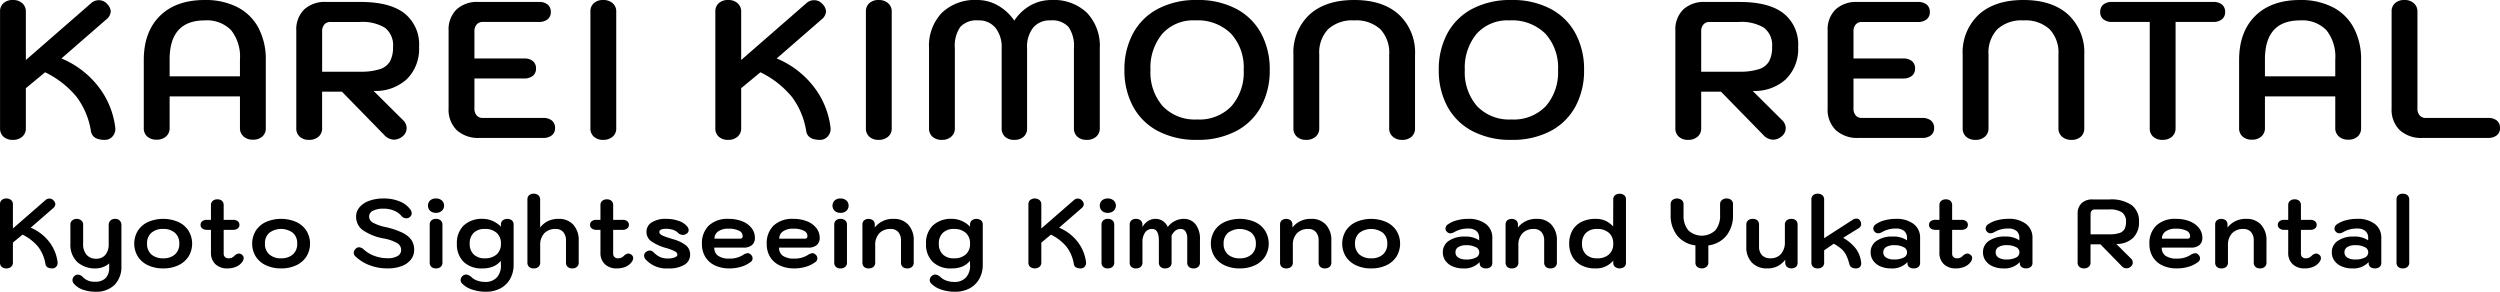
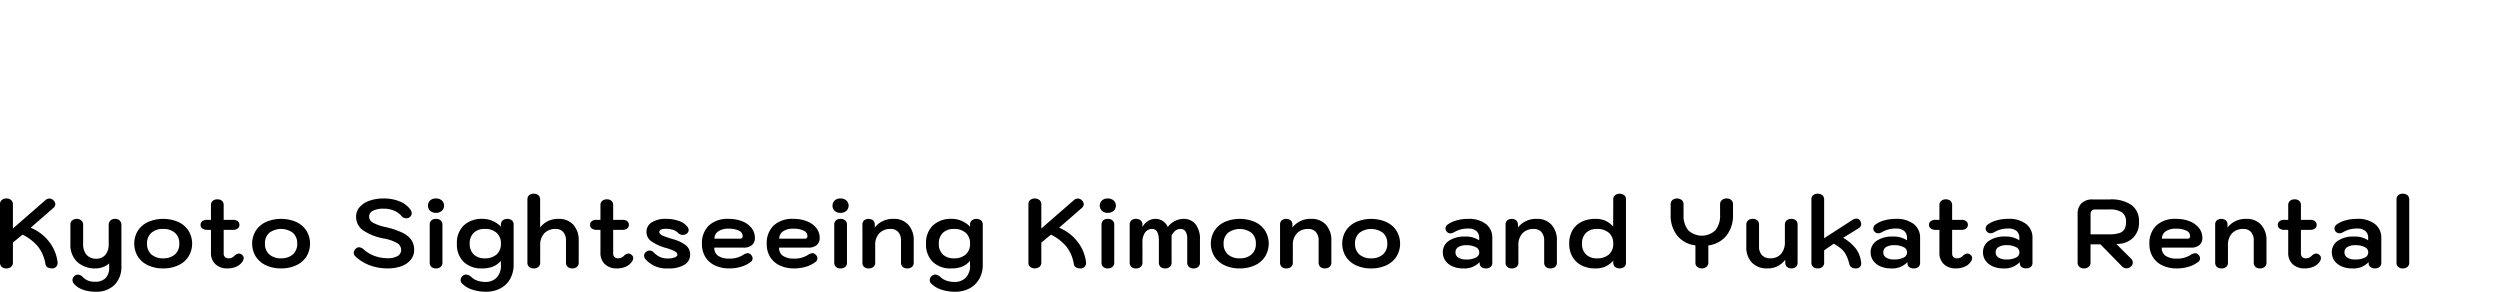
<svg xmlns="http://www.w3.org/2000/svg" width="463.292" height="54.06" viewBox="0 0 463.292 54.06">
  <g id="グループ_11" data-name="グループ 11" transform="translate(-345.008 119.56)">
-     <path id="パス_3650" data-name="パス 3650" d="M21.42.36q-2.268,0-2.556-1.584a14.27,14.27,0,0,0-2.682-6.408,17.4,17.4,0,0,0-5.814-4.536L6.8-9.216V-1.8A2,2,0,0,1,6.138-.234,2.525,2.525,0,0,1,4.392.36,2.505,2.505,0,0,1,2.664-.216,2.01,2.01,0,0,1,2.016-1.8V-23.4a2.01,2.01,0,0,1,.648-1.584,2.505,2.505,0,0,1,1.728-.576,2.525,2.525,0,0,1,1.746.594A2,2,0,0,1,6.8-23.4v8.964L18.828-24.912a2.133,2.133,0,0,1,1.512-.612,2.021,2.021,0,0,1,1.512.684,2.187,2.187,0,0,1,.684,1.4,2.087,2.087,0,0,1-.864,1.512l-8.28,7.2A16.824,16.824,0,0,1,20.286-9.45a15.356,15.356,0,0,1,3.078,7.506A2.046,2.046,0,0,1,22.9-.324,1.843,1.843,0,0,1,21.42.36ZM31.032.324A2.505,2.505,0,0,1,29.3-.252a2.01,2.01,0,0,1-.648-1.584v-12.6q0-5.22,2.988-8.172T39.96-25.56a12.922,12.922,0,0,1,6.048,1.332,9.1,9.1,0,0,1,3.906,3.852,12.4,12.4,0,0,1,1.35,5.94v12.6a2.01,2.01,0,0,1-.648,1.584,2.505,2.505,0,0,1-1.728.576A2.525,2.525,0,0,1,47.142-.27a2,2,0,0,1-.666-1.566V-7.7H33.444v5.868A2,2,0,0,1,32.778-.27,2.525,2.525,0,0,1,31.032.324ZM46.476-11.412v-3.132a7.864,7.864,0,0,0-1.638-5.418A6.233,6.233,0,0,0,39.96-21.78q-6.516,0-6.516,7.236v3.132Zm10.44-8.46A5.192,5.192,0,0,1,58.374-23.8a5.6,5.6,0,0,1,4.05-1.4h6.408q5.364,0,8.1,2.088a7.344,7.344,0,0,1,2.736,6.228,7.872,7.872,0,0,1-2.286,6.012,8.572,8.572,0,0,1-6.138,2.16l5.472,5.436A2.033,2.033,0,0,1,77.364-1.8a1.943,1.943,0,0,1-.756,1.512A2.547,2.547,0,0,1,75.06.324a2.563,2.563,0,0,1-1.908-.936L65.376-8.568H61.7V-1.8A1.96,1.96,0,0,1,61.02-.216,2.59,2.59,0,0,1,59.292.36a2.505,2.505,0,0,1-1.728-.576A2.01,2.01,0,0,1,56.916-1.8Zm11.772,7.6a11.614,11.614,0,0,0,3.708-.468,3.315,3.315,0,0,0,1.89-1.458,5.472,5.472,0,0,0,.558-2.682,4.056,4.056,0,0,0-1.494-3.528,8.026,8.026,0,0,0-4.662-1.08H63.252a1.436,1.436,0,0,0-1.134.468,1.889,1.889,0,0,0-.414,1.3v7.452ZM90.9,0a5.914,5.914,0,0,1-4.248-1.44A5.3,5.3,0,0,1,85.14-5.472v-14.4A5.192,5.192,0,0,1,86.6-23.8a5.6,5.6,0,0,1,4.05-1.4h11.2a2.5,2.5,0,0,1,1.656.486,1.713,1.713,0,0,1,.576,1.386,1.648,1.648,0,0,1-.594,1.35,2.515,2.515,0,0,1-1.638.486H91.476a1.436,1.436,0,0,0-1.134.468,1.889,1.889,0,0,0-.414,1.3v5h9.18a2.5,2.5,0,0,1,1.656.486,1.713,1.713,0,0,1,.576,1.386,1.648,1.648,0,0,1-.594,1.35,2.515,2.515,0,0,1-1.638.486h-9.18v5.544a1.889,1.889,0,0,0,.414,1.3,1.436,1.436,0,0,0,1.134.468h11.16a2.5,2.5,0,0,1,1.656.486,1.713,1.713,0,0,1,.576,1.386,1.648,1.648,0,0,1-.594,1.35A2.515,2.515,0,0,1,102.636,0Zm22.9.36a2.505,2.505,0,0,1-1.728-.576A2.01,2.01,0,0,1,111.42-1.8V-23.4a2.01,2.01,0,0,1,.648-1.584,2.505,2.505,0,0,1,1.728-.576,2.59,2.59,0,0,1,1.728.576,1.96,1.96,0,0,1,.684,1.584V-1.8a1.96,1.96,0,0,1-.684,1.584A2.59,2.59,0,0,1,113.8.36Zm40.176,0q-2.268,0-2.556-1.584a14.27,14.27,0,0,0-2.682-6.408,17.4,17.4,0,0,0-5.814-4.536l-3.564,2.952V-1.8a2,2,0,0,1-.666,1.566,2.525,2.525,0,0,1-1.746.594,2.505,2.505,0,0,1-1.728-.576,2.01,2.01,0,0,1-.648-1.584V-23.4a2.01,2.01,0,0,1,.648-1.584,2.505,2.505,0,0,1,1.728-.576,2.525,2.525,0,0,1,1.746.594,2,2,0,0,1,.666,1.566v8.964L151.38-24.912a2.133,2.133,0,0,1,1.512-.612,2.021,2.021,0,0,1,1.512.684,2.187,2.187,0,0,1,.684,1.4,2.087,2.087,0,0,1-.864,1.512l-8.28,7.2a16.824,16.824,0,0,1,6.894,5.274,15.356,15.356,0,0,1,3.078,7.506,2.046,2.046,0,0,1-.468,1.62A1.843,1.843,0,0,1,153.972.36Zm10.872,0a2.505,2.505,0,0,1-1.728-.576,2.01,2.01,0,0,1-.648-1.584V-23.4a2.01,2.01,0,0,1,.648-1.584,2.505,2.505,0,0,1,1.728-.576,2.59,2.59,0,0,1,1.728.576,1.96,1.96,0,0,1,.684,1.584V-1.8a1.96,1.96,0,0,1-.684,1.584A2.59,2.59,0,0,1,164.844.36Zm11.7,0a2.505,2.505,0,0,1-1.728-.576,2.01,2.01,0,0,1-.648-1.584V-16.632a8.854,8.854,0,0,1,2.376-6.552A8.854,8.854,0,0,1,183.1-25.56a7.7,7.7,0,0,1,3.8.99,9.285,9.285,0,0,1,3.078,2.826,8.672,8.672,0,0,1,3.042-2.844,7.953,7.953,0,0,1,3.87-.972,8.854,8.854,0,0,1,6.552,2.376,8.854,8.854,0,0,1,2.376,6.552V-1.8a2,2,0,0,1-.666,1.566A2.525,2.525,0,0,1,203.4.36a2.505,2.505,0,0,1-1.728-.576,2.01,2.01,0,0,1-.648-1.584V-16.632a6.143,6.143,0,0,0-1.008-3.942A4.091,4.091,0,0,0,196.7-21.78a4,4,0,0,0-3.222,1.332,5.726,5.726,0,0,0-1.134,3.816V-1.8A2.01,2.01,0,0,1,191.7-.216a2.505,2.505,0,0,1-1.728.576,2.437,2.437,0,0,1-1.71-.576,2.039,2.039,0,0,1-.63-1.584V-16.632a5.691,5.691,0,0,0-1.152-3.78,3.961,3.961,0,0,0-3.2-1.368,4.091,4.091,0,0,0-3.312,1.206,6.143,6.143,0,0,0-1.008,3.942V-1.8a2,2,0,0,1-.666,1.566A2.525,2.525,0,0,1,176.544.36Zm47.3,0a15.1,15.1,0,0,1-7.254-1.638,11.108,11.108,0,0,1-4.626-4.572,13.986,13.986,0,0,1-1.584-6.75,13.986,13.986,0,0,1,1.584-6.75,11.108,11.108,0,0,1,4.626-4.572,15.1,15.1,0,0,1,7.254-1.638,15.1,15.1,0,0,1,7.254,1.638,11.108,11.108,0,0,1,4.626,4.572,13.986,13.986,0,0,1,1.584,6.75,13.986,13.986,0,0,1-1.584,6.75A11.108,11.108,0,0,1,231.1-1.278,15.1,15.1,0,0,1,223.848.36Zm0-3.78a8.224,8.224,0,0,0,6.372-2.466,9.536,9.536,0,0,0,2.268-6.714,9.3,9.3,0,0,0-2.358-6.732,8.79,8.79,0,0,0-6.642-2.448,7.66,7.66,0,0,0-6.1,2.5,9.812,9.812,0,0,0-2.178,6.678,9.536,9.536,0,0,0,2.268,6.714A8.224,8.224,0,0,0,223.848-3.42ZM244.08.36a2.505,2.505,0,0,1-1.728-.576A2.01,2.01,0,0,1,241.7-1.8V-15.372a9.579,9.579,0,0,1,2.988-7.488q2.988-2.7,8.28-2.7t8.28,2.7a9.579,9.579,0,0,1,2.988,7.488V-1.8a2.01,2.01,0,0,1-.648,1.584,2.505,2.505,0,0,1-1.728.576,2.525,2.525,0,0,1-1.746-.594,2,2,0,0,1-.666-1.566V-15.48a6.255,6.255,0,0,0-1.656-4.68,6.623,6.623,0,0,0-4.824-1.62,6.623,6.623,0,0,0-4.824,1.62,6.255,6.255,0,0,0-1.656,4.68V-1.8a2,2,0,0,1-.666,1.566A2.525,2.525,0,0,1,244.08.36ZM282.1.36a15.1,15.1,0,0,1-7.254-1.638,11.108,11.108,0,0,1-4.626-4.572,13.986,13.986,0,0,1-1.584-6.75,13.986,13.986,0,0,1,1.584-6.75,11.108,11.108,0,0,1,4.626-4.572A15.1,15.1,0,0,1,282.1-25.56a15.1,15.1,0,0,1,7.254,1.638,11.108,11.108,0,0,1,4.626,4.572,13.986,13.986,0,0,1,1.584,6.75,13.986,13.986,0,0,1-1.584,6.75,11.108,11.108,0,0,1-4.626,4.572A15.1,15.1,0,0,1,282.1.36Zm0-3.78a8.224,8.224,0,0,0,6.372-2.466,9.536,9.536,0,0,0,2.268-6.714,9.3,9.3,0,0,0-2.358-6.732,8.79,8.79,0,0,0-6.642-2.448,7.66,7.66,0,0,0-6.1,2.5,9.812,9.812,0,0,0-2.178,6.678,9.536,9.536,0,0,0,2.268,6.714A8.224,8.224,0,0,0,282.1-3.42ZM312.48-19.872a5.192,5.192,0,0,1,1.458-3.924,5.6,5.6,0,0,1,4.05-1.4H324.4q5.364,0,8.1,2.088a7.344,7.344,0,0,1,2.736,6.228,7.872,7.872,0,0,1-2.286,6.012,8.572,8.572,0,0,1-6.138,2.16l5.472,5.436a2.033,2.033,0,0,1,.648,1.476,1.942,1.942,0,0,1-.756,1.512,2.548,2.548,0,0,1-1.548.612,2.563,2.563,0,0,1-1.908-.936L320.94-8.568h-3.672V-1.8a1.96,1.96,0,0,1-.684,1.584,2.59,2.59,0,0,1-1.728.576,2.505,2.505,0,0,1-1.728-.576A2.01,2.01,0,0,1,312.48-1.8Zm11.772,7.6a11.614,11.614,0,0,0,3.708-.468,3.315,3.315,0,0,0,1.89-1.458,5.472,5.472,0,0,0,.558-2.682,4.056,4.056,0,0,0-1.494-3.528,8.026,8.026,0,0,0-4.662-1.08h-5.436a1.436,1.436,0,0,0-1.134.468,1.889,1.889,0,0,0-.414,1.3v7.452ZM346.464,0a5.914,5.914,0,0,1-4.248-1.44A5.3,5.3,0,0,1,340.7-5.472v-14.4a5.192,5.192,0,0,1,1.458-3.924,5.6,5.6,0,0,1,4.05-1.4h11.2a2.5,2.5,0,0,1,1.656.486,1.713,1.713,0,0,1,.576,1.386,1.648,1.648,0,0,1-.594,1.35,2.515,2.515,0,0,1-1.638.486H347.04a1.436,1.436,0,0,0-1.134.468,1.889,1.889,0,0,0-.414,1.3v5h9.18a2.5,2.5,0,0,1,1.656.486,1.713,1.713,0,0,1,.576,1.386,1.648,1.648,0,0,1-.594,1.35,2.515,2.515,0,0,1-1.638.486h-9.18v5.544a1.889,1.889,0,0,0,.414,1.3,1.436,1.436,0,0,0,1.134.468H358.2a2.5,2.5,0,0,1,1.656.486,1.713,1.713,0,0,1,.576,1.386,1.648,1.648,0,0,1-.594,1.35A2.515,2.515,0,0,1,358.2,0ZM368.1.36a2.505,2.505,0,0,1-1.728-.576,2.01,2.01,0,0,1-.648-1.584V-15.372a9.579,9.579,0,0,1,2.988-7.488q2.988-2.7,8.28-2.7t8.28,2.7a9.579,9.579,0,0,1,2.988,7.488V-1.8a2.01,2.01,0,0,1-.648,1.584,2.505,2.505,0,0,1-1.728.576,2.525,2.525,0,0,1-1.746-.594,2,2,0,0,1-.666-1.566V-15.48a6.255,6.255,0,0,0-1.656-4.68,6.623,6.623,0,0,0-4.824-1.62,6.623,6.623,0,0,0-4.824,1.62,6.255,6.255,0,0,0-1.656,4.68V-1.8a2,2,0,0,1-.666,1.566A2.525,2.525,0,0,1,368.1.36Zm34.668,0a2.505,2.505,0,0,1-1.728-.576,2.01,2.01,0,0,1-.648-1.584V-21.492h-6.948a2.515,2.515,0,0,1-1.638-.486,1.648,1.648,0,0,1-.594-1.35,1.713,1.713,0,0,1,.576-1.386,2.5,2.5,0,0,1,1.656-.486h18.684a2.5,2.5,0,0,1,1.656.486,1.713,1.713,0,0,1,.576,1.386,1.648,1.648,0,0,1-.594,1.35,2.515,2.515,0,0,1-1.638.486H405.18V-1.8a2,2,0,0,1-.666,1.566A2.525,2.525,0,0,1,402.768.36Zm16.56-.036A2.505,2.505,0,0,1,417.6-.252a2.01,2.01,0,0,1-.648-1.584v-12.6q0-5.22,2.988-8.172t8.316-2.952a12.922,12.922,0,0,1,6.048,1.332,9.1,9.1,0,0,1,3.906,3.852,12.4,12.4,0,0,1,1.35,5.94v12.6a2.01,2.01,0,0,1-.648,1.584,2.505,2.505,0,0,1-1.728.576,2.525,2.525,0,0,1-1.746-.594,2,2,0,0,1-.666-1.566V-7.7H421.74v5.868a2,2,0,0,1-.666,1.566A2.525,2.525,0,0,1,419.328.324Zm15.444-11.736v-3.132a7.863,7.863,0,0,0-1.638-5.418,6.233,6.233,0,0,0-4.878-1.818q-6.516,0-6.516,7.236v3.132ZM450.972,0a5.914,5.914,0,0,1-4.248-1.44,5.3,5.3,0,0,1-1.512-4.032V-23.4a2.01,2.01,0,0,1,.648-1.584,2.505,2.505,0,0,1,1.728-.576,2.525,2.525,0,0,1,1.746.594A2,2,0,0,1,450-23.4V-5.472a1.889,1.889,0,0,0,.414,1.3,1.436,1.436,0,0,0,1.134.468h11.52a2.5,2.5,0,0,1,1.656.486,1.713,1.713,0,0,1,.576,1.386,1.648,1.648,0,0,1-.594,1.35A2.515,2.515,0,0,1,463.068,0Z" transform="translate(343 -94)" />
    <path id="パス_3649" data-name="パス 3649" d="M10.71,23.18q-1.134,0-1.278-.792a7.135,7.135,0,0,0-1.341-3.2,8.7,8.7,0,0,0-2.907-2.268L3.4,18.392V22.1a1,1,0,0,1-.333.783,1.262,1.262,0,0,1-.873.3,1.253,1.253,0,0,1-.864-.288,1,1,0,0,1-.324-.792V11.3a1,1,0,0,1,.324-.792A1.253,1.253,0,0,1,2.2,10.22a1.262,1.262,0,0,1,.873.3A1,1,0,0,1,3.4,11.3v4.482l6.012-5.238a1.066,1.066,0,0,1,.756-.306,1.011,1.011,0,0,1,.756.342,1.094,1.094,0,0,1,.342.7,1.044,1.044,0,0,1-.432.756l-4.14,3.6a8.412,8.412,0,0,1,3.447,2.637,7.678,7.678,0,0,1,1.539,3.753,1.023,1.023,0,0,1-.234.81A.921.921,0,0,1,10.71,23.18ZM18.7,27.5a6.7,6.7,0,0,1-2.385-.4A3.744,3.744,0,0,1,14.67,25.97a1.027,1.027,0,0,1-.234-.63,1.043,1.043,0,0,1,.414-.792.929.929,0,0,1,.594-.216,1.288,1.288,0,0,1,.936.486,2.955,2.955,0,0,0,2.268.828,2.582,2.582,0,0,0,1.935-.675A2.715,2.715,0,0,0,21.24,23v-.756a3.279,3.279,0,0,1-1.116.675,3.639,3.639,0,0,1-1.3.261,4.892,4.892,0,0,1-3.51-1.2,4.385,4.385,0,0,1-1.26-3.339V15.008a.9.9,0,0,1,.342-.72A1.269,1.269,0,0,1,15.246,14a1.22,1.22,0,0,1,.828.3.911.911,0,0,1,.342.711v3.636a2.934,2.934,0,0,0,.639,2.016,2.248,2.248,0,0,0,1.773.72,2.123,2.123,0,0,0,1.71-.72,3.02,3.02,0,0,0,.612-2.016V15.206a1.2,1.2,0,0,1,.315-.891A1.18,1.18,0,0,1,22.338,14a1.149,1.149,0,0,1,.864.315,1.226,1.226,0,0,1,.306.891v7.488a4.781,4.781,0,0,1-1.269,3.537A4.781,4.781,0,0,1,18.7,27.5Zm12.546-4.32a6.505,6.505,0,0,1-2.781-.567A4.471,4.471,0,0,1,26.568,21a4.595,4.595,0,0,1,0-4.824,4.471,4.471,0,0,1,1.9-1.611,7.1,7.1,0,0,1,5.562,0,4.471,4.471,0,0,1,1.9,1.611,4.595,4.595,0,0,1,0,4.824,4.471,4.471,0,0,1-1.9,1.611A6.505,6.505,0,0,1,31.248,23.18Zm0-1.872a3.152,3.152,0,0,0,2.187-.72,2.549,2.549,0,0,0,.8-2,2.549,2.549,0,0,0-.8-2,3.152,3.152,0,0,0-2.187-.72,3.152,3.152,0,0,0-2.187.72,2.549,2.549,0,0,0-.8,2,2.549,2.549,0,0,0,.8,2A3.152,3.152,0,0,0,31.248,21.308Zm14.634-.63a.716.716,0,0,1,.288.576,1.227,1.227,0,0,1-.252.7,2.62,2.62,0,0,1-1.116.9,3.906,3.906,0,0,1-1.62.324,3.135,3.135,0,0,1-2.259-.783,2.835,2.835,0,0,1-.819-2.151V16.034h-.738a1.37,1.37,0,0,1-.864-.252.8.8,0,0,1-.324-.666.829.829,0,0,1,.315-.684,1.362,1.362,0,0,1,.873-.252H40.1V11.462a1,1,0,0,1,.324-.792,1.253,1.253,0,0,1,.864-.288,1.212,1.212,0,0,1,.864.288,1.035,1.035,0,0,1,.306.792V14.18H44.19a1.362,1.362,0,0,1,.873.252.829.829,0,0,1,.315.684.811.811,0,0,1-.315.666,1.362,1.362,0,0,1-.873.252H42.462v4.41a.834.834,0,0,0,.243.63.907.907,0,0,0,.657.234,1.5,1.5,0,0,0,.567-.1,1.669,1.669,0,0,0,.495-.333,1.319,1.319,0,0,1,.864-.45A.947.947,0,0,1,45.882,20.678Zm7.218,2.5a6.505,6.505,0,0,1-2.781-.567A4.471,4.471,0,0,1,48.42,21a4.595,4.595,0,0,1,0-4.824,4.471,4.471,0,0,1,1.9-1.611,7.1,7.1,0,0,1,5.562,0,4.471,4.471,0,0,1,1.9,1.611,4.595,4.595,0,0,1,0,4.824,4.471,4.471,0,0,1-1.9,1.611A6.505,6.505,0,0,1,53.1,23.18Zm0-1.872a3.152,3.152,0,0,0,2.187-.72,2.549,2.549,0,0,0,.8-2,2.549,2.549,0,0,0-.8-2,3.682,3.682,0,0,0-4.374,0,2.549,2.549,0,0,0-.8,2,2.549,2.549,0,0,0,.8,2A3.152,3.152,0,0,0,53.1,21.308ZM72.828,23.18a9.291,9.291,0,0,1-3.312-.585,7.739,7.739,0,0,1-2.682-1.683.844.844,0,0,1-.27-.612,1.067,1.067,0,0,1,.36-.756.877.877,0,0,1,.63-.288,1.478,1.478,0,0,1,.864.414,5.955,5.955,0,0,0,2.007,1.2,6.966,6.966,0,0,0,2.4.423,3.572,3.572,0,0,0,1.854-.4,1.27,1.27,0,0,0,.666-1.143,1.444,1.444,0,0,0-.72-1.251,7.7,7.7,0,0,0-2.448-.855,9.954,9.954,0,0,1-3.951-1.566A3.045,3.045,0,0,1,67,13.568a2.614,2.614,0,0,1,.648-1.737,4.186,4.186,0,0,1,1.809-1.188,7.728,7.728,0,0,1,2.655-.423,7.623,7.623,0,0,1,2.979.549,4.422,4.422,0,0,1,1.989,1.539,1.3,1.3,0,0,1,.234.648,1,1,0,0,1-.45.774.925.925,0,0,1-.54.162,1.142,1.142,0,0,1-.918-.432,3.5,3.5,0,0,0-1.395-.99,4.933,4.933,0,0,0-1.9-.36,4.209,4.209,0,0,0-1.989.387,1.184,1.184,0,0,0-.711,1.071,1.3,1.3,0,0,0,.693,1.125,8.341,8.341,0,0,0,2.4.837,14.8,14.8,0,0,1,3.042,1.017,4.259,4.259,0,0,1,1.683,1.341,3.2,3.2,0,0,1,.531,1.854,2.855,2.855,0,0,1-.612,1.809,3.868,3.868,0,0,1-1.728,1.206A7.291,7.291,0,0,1,72.828,23.18Zm8.964-10.3a1.529,1.529,0,0,1-1.071-.369,1.347,1.347,0,0,1,0-1.926,1.529,1.529,0,0,1,1.071-.369,1.6,1.6,0,0,1,1.089.369,1.308,1.308,0,0,1,0,1.926A1.6,1.6,0,0,1,81.792,12.884Zm.018,10.3a1.212,1.212,0,0,1-.864-.288,1.035,1.035,0,0,1-.306-.792V15.08a1.035,1.035,0,0,1,.306-.792A1.212,1.212,0,0,1,81.81,14a1.253,1.253,0,0,1,.864.288A1,1,0,0,1,83,15.08V22.1a1,1,0,0,1-.324.792A1.253,1.253,0,0,1,81.81,23.18Zm9.234,4.32a7.748,7.748,0,0,1-2.583-.414,4.479,4.479,0,0,1-1.845-1.134.873.873,0,0,1-.252-.612,1.044,1.044,0,0,1,.432-.81.906.906,0,0,1,.576-.216,1.649,1.649,0,0,1,1.044.522,3.049,3.049,0,0,0,1.089.621,4.333,4.333,0,0,0,1.413.225,2.8,2.8,0,0,0,2.178-.846,3.216,3.216,0,0,0,.738-2.34l-.018-.72a3.772,3.772,0,0,1-1.431,1.062,5.214,5.214,0,0,1-2.007.342,4.732,4.732,0,0,1-3.456-1.215A4.5,4.5,0,0,1,85.68,18.59a4.451,4.451,0,0,1,1.269-3.375A4.906,4.906,0,0,1,90.486,14a4.444,4.444,0,0,1,1.8.378,5.02,5.02,0,0,1,1.548,1.062v-.36a1,1,0,0,1,.324-.792,1.445,1.445,0,0,1,1.719-.009,1.014,1.014,0,0,1,.315.8V22.5a5.27,5.27,0,0,1-.621,2.574,4.468,4.468,0,0,1-1.782,1.782A5.544,5.544,0,0,1,91.044,27.5Zm-.2-6.192a3.145,3.145,0,0,0,2.2-.72,2.564,2.564,0,0,0,.792-2,2.564,2.564,0,0,0-.792-2,3.145,3.145,0,0,0-2.2-.72,2.814,2.814,0,0,0-2.052.72,2.663,2.663,0,0,0-.738,2,2.663,2.663,0,0,0,.738,2A2.814,2.814,0,0,0,90.846,21.308Zm9.072,1.872a1.212,1.212,0,0,1-.864-.288,1.035,1.035,0,0,1-.306-.792V10.418a1.035,1.035,0,0,1,.306-.792,1.212,1.212,0,0,1,.864-.288,1.253,1.253,0,0,1,.864.288,1,1,0,0,1,.324.792V15.6a4.222,4.222,0,0,1,1.494-1.215A4.5,4.5,0,0,1,104.526,14a3.517,3.517,0,0,1,2.727,1.089,4.212,4.212,0,0,1,1,2.961V22.1a1,1,0,0,1-.324.792,1.253,1.253,0,0,1-.864.288,1.212,1.212,0,0,1-.864-.288,1.035,1.035,0,0,1-.306-.792V18.05a2.352,2.352,0,0,0-.5-1.6,1.767,1.767,0,0,0-1.4-.576,2.779,2.779,0,0,0-2.124.8,3.136,3.136,0,0,0-.756,2.241V22.1a1,1,0,0,1-.324.792A1.253,1.253,0,0,1,99.918,23.18Zm18.144-2.5a.716.716,0,0,1,.288.576,1.227,1.227,0,0,1-.252.7,2.62,2.62,0,0,1-1.116.9,3.906,3.906,0,0,1-1.62.324A3.135,3.135,0,0,1,113.1,22.4a2.835,2.835,0,0,1-.819-2.151V16.034h-.738a1.37,1.37,0,0,1-.864-.252.8.8,0,0,1-.324-.666.829.829,0,0,1,.315-.684,1.362,1.362,0,0,1,.873-.252h.738V11.462a1,1,0,0,1,.324-.792,1.253,1.253,0,0,1,.864-.288,1.212,1.212,0,0,1,.864.288,1.035,1.035,0,0,1,.306.792V14.18h1.728a1.362,1.362,0,0,1,.873.252.829.829,0,0,1,.315.684.811.811,0,0,1-.315.666,1.362,1.362,0,0,1-.873.252h-1.728v4.41a.834.834,0,0,0,.243.63.907.907,0,0,0,.657.234,1.5,1.5,0,0,0,.567-.1,1.669,1.669,0,0,0,.5-.333,1.319,1.319,0,0,1,.864-.45A.947.947,0,0,1,118.062,20.678Zm6.858,2.5a5.189,5.189,0,0,1-4.266-1.674,1.173,1.173,0,0,1-.288-.684.926.926,0,0,1,.45-.756,1.1,1.1,0,0,1,.594-.2,1.032,1.032,0,0,1,.738.342,4.109,4.109,0,0,0,1.2.873,3.556,3.556,0,0,0,1.449.261,3.411,3.411,0,0,0,1.242-.2q.5-.2.5-.486a.722.722,0,0,0-.414-.612,8.922,8.922,0,0,0-1.674-.648,8.708,8.708,0,0,1-2.808-1.287,2.087,2.087,0,0,1-.828-1.683,2.033,2.033,0,0,1,.972-1.782A4.792,4.792,0,0,1,124.47,14a6.759,6.759,0,0,1,2.376.4,3.258,3.258,0,0,1,1.548,1.062,1.006,1.006,0,0,1,.234.612.8.8,0,0,1-.432.7,1.146,1.146,0,0,1-.63.2,1.325,1.325,0,0,1-.954-.432,2.357,2.357,0,0,0-.927-.522,4.056,4.056,0,0,0-1.233-.18q-1.26,0-1.26.594a.546.546,0,0,0,.2.414,2.4,2.4,0,0,0,.711.378q.513.2,1.611.54a6.7,6.7,0,0,1,2.475,1.188,2.2,2.2,0,0,1,.711,1.71,2.106,2.106,0,0,1-1.044,1.827A5.278,5.278,0,0,1,124.92,23.18Zm11.268,0a6.129,6.129,0,0,1-2.7-.558,4.127,4.127,0,0,1-1.773-1.575,4.485,4.485,0,0,1-.621-2.385,4.518,4.518,0,0,1,1.287-3.438A5.055,5.055,0,0,1,136.008,14a6.723,6.723,0,0,1,2.547.45,4.061,4.061,0,0,1,1.728,1.251,2.9,2.9,0,0,1,.621,1.827,1.654,1.654,0,0,1-.549,1.332,2.331,2.331,0,0,1-1.557.468H133.38a1.755,1.755,0,0,0,.711,1.521,3.568,3.568,0,0,0,2.1.513,4.558,4.558,0,0,0,2.484-.648,1.914,1.914,0,0,1,.9-.36.844.844,0,0,1,.594.288.929.929,0,0,1,.306.666.793.793,0,0,1-.36.684,5.531,5.531,0,0,1-1.764.882A7.4,7.4,0,0,1,136.188,23.18Zm1.89-5.508a.631.631,0,0,0,.432-.117.509.509,0,0,0,.126-.387,1.1,1.1,0,0,0-.711-.99,4.28,4.28,0,0,0-1.917-.36,3.171,3.171,0,0,0-1.9.5,1.587,1.587,0,0,0-.693,1.35Zm10.116,5.508a6.129,6.129,0,0,1-2.7-.558,4.127,4.127,0,0,1-1.773-1.575,4.485,4.485,0,0,1-.621-2.385,4.518,4.518,0,0,1,1.287-3.438A5.055,5.055,0,0,1,148.014,14a6.723,6.723,0,0,1,2.547.45,4.061,4.061,0,0,1,1.728,1.251,2.9,2.9,0,0,1,.621,1.827,1.654,1.654,0,0,1-.549,1.332,2.331,2.331,0,0,1-1.557.468h-5.418a1.755,1.755,0,0,0,.711,1.521,3.568,3.568,0,0,0,2.1.513,4.558,4.558,0,0,0,2.484-.648,1.914,1.914,0,0,1,.9-.36.844.844,0,0,1,.594.288.929.929,0,0,1,.306.666.793.793,0,0,1-.36.684,5.531,5.531,0,0,1-1.764.882A7.4,7.4,0,0,1,148.194,23.18Zm1.89-5.508a.631.631,0,0,0,.432-.117.509.509,0,0,0,.126-.387,1.1,1.1,0,0,0-.711-.99,4.28,4.28,0,0,0-1.917-.36,3.171,3.171,0,0,0-1.9.5,1.587,1.587,0,0,0-.693,1.35Zm6.678-4.788a1.529,1.529,0,0,1-1.071-.369,1.347,1.347,0,0,1,0-1.926,1.529,1.529,0,0,1,1.071-.369,1.6,1.6,0,0,1,1.089.369,1.308,1.308,0,0,1,0,1.926A1.6,1.6,0,0,1,156.762,12.884Zm.018,10.3a1.212,1.212,0,0,1-.864-.288,1.035,1.035,0,0,1-.306-.792V15.08a1.035,1.035,0,0,1,.306-.792A1.212,1.212,0,0,1,156.78,14a1.253,1.253,0,0,1,.864.288,1,1,0,0,1,.324.792V22.1a1,1,0,0,1-.324.792A1.253,1.253,0,0,1,156.78,23.18Zm5.22,0a1.212,1.212,0,0,1-.864-.288,1.035,1.035,0,0,1-.306-.792V15.08a1.046,1.046,0,0,1,.3-.8,1.391,1.391,0,0,1,1.683.009,1.035,1.035,0,0,1,.306.792V15.6a4.226,4.226,0,0,1,3.492-1.6,3.517,3.517,0,0,1,2.727,1.089,4.212,4.212,0,0,1,1,2.961V22.1a1,1,0,0,1-.324.792,1.253,1.253,0,0,1-.864.288,1.212,1.212,0,0,1-.864-.288,1.035,1.035,0,0,1-.306-.792V18.05a2.352,2.352,0,0,0-.5-1.6,1.767,1.767,0,0,0-1.4-.576,2.779,2.779,0,0,0-2.124.8,3.136,3.136,0,0,0-.756,2.241V22.1a1,1,0,0,1-.324.792A1.253,1.253,0,0,1,162,23.18Zm15.984,4.32a7.748,7.748,0,0,1-2.583-.414,4.479,4.479,0,0,1-1.845-1.134.873.873,0,0,1-.252-.612,1.044,1.044,0,0,1,.432-.81.906.906,0,0,1,.576-.216,1.649,1.649,0,0,1,1.044.522,3.049,3.049,0,0,0,1.089.621,4.333,4.333,0,0,0,1.413.225,2.8,2.8,0,0,0,2.178-.846,3.216,3.216,0,0,0,.738-2.34l-.018-.72a3.772,3.772,0,0,1-1.431,1.062,5.214,5.214,0,0,1-2.007.342,4.732,4.732,0,0,1-3.456-1.215,4.5,4.5,0,0,1-1.242-3.375,4.451,4.451,0,0,1,1.269-3.375A4.906,4.906,0,0,1,177.426,14a4.445,4.445,0,0,1,1.8.378,5.02,5.02,0,0,1,1.548,1.062v-.36a1,1,0,0,1,.324-.792,1.445,1.445,0,0,1,1.719-.009,1.014,1.014,0,0,1,.315.8V22.5a5.27,5.27,0,0,1-.621,2.574,4.468,4.468,0,0,1-1.782,1.782A5.544,5.544,0,0,1,177.984,27.5Zm-.2-6.192a3.145,3.145,0,0,0,2.2-.72,2.564,2.564,0,0,0,.792-2,2.564,2.564,0,0,0-.792-2,3.145,3.145,0,0,0-2.2-.72,2.814,2.814,0,0,0-2.052.72,2.663,2.663,0,0,0-.738,2,2.663,2.663,0,0,0,.738,2A2.814,2.814,0,0,0,177.786,21.308Zm23.508,1.872q-1.134,0-1.278-.792a7.135,7.135,0,0,0-1.341-3.2,8.7,8.7,0,0,0-2.907-2.268l-1.782,1.476V22.1a1,1,0,0,1-.333.783,1.436,1.436,0,0,1-1.737.009,1,1,0,0,1-.324-.792V11.3a1,1,0,0,1,.324-.792,1.436,1.436,0,0,1,1.737.009,1,1,0,0,1,.333.783v4.482L200,10.544a1.066,1.066,0,0,1,.756-.306,1.011,1.011,0,0,1,.756.342,1.094,1.094,0,0,1,.342.7,1.044,1.044,0,0,1-.432.756l-4.14,3.6a8.412,8.412,0,0,1,3.447,2.637,7.678,7.678,0,0,1,1.539,3.753,1.023,1.023,0,0,1-.234.81A.921.921,0,0,1,201.294,23.18Zm5-10.3a1.529,1.529,0,0,1-1.071-.369,1.347,1.347,0,0,1,0-1.926,1.529,1.529,0,0,1,1.071-.369,1.6,1.6,0,0,1,1.089.369,1.308,1.308,0,0,1,0,1.926A1.6,1.6,0,0,1,206.3,12.884Zm.018,10.3a1.212,1.212,0,0,1-.864-.288,1.035,1.035,0,0,1-.306-.792V15.08a1.035,1.035,0,0,1,.306-.792,1.212,1.212,0,0,1,.864-.288,1.253,1.253,0,0,1,.864.288,1,1,0,0,1,.324.792V22.1a1,1,0,0,1-.324.792A1.253,1.253,0,0,1,206.316,23.18Zm5.22,0a1.212,1.212,0,0,1-.864-.288,1.035,1.035,0,0,1-.306-.792V15.08a1.035,1.035,0,0,1,.306-.792,1.212,1.212,0,0,1,.864-.288,1.253,1.253,0,0,1,.864.288,1,1,0,0,1,.324.792v.432a3.125,3.125,0,0,1,1.044-1.116,2.522,2.522,0,0,1,1.368-.4,2.425,2.425,0,0,1,1.368.4,2.485,2.485,0,0,1,.918,1.107A3.74,3.74,0,0,1,220.32,14a2.726,2.726,0,0,1,2.25,1.008,4.371,4.371,0,0,1,.81,2.808V22.1a1,1,0,0,1-.324.792,1.253,1.253,0,0,1-.864.288,1.212,1.212,0,0,1-.864-.288,1.035,1.035,0,0,1-.306-.792V17.672a2.368,2.368,0,0,0-.315-1.341,1.052,1.052,0,0,0-.927-.459,1.52,1.52,0,0,0-.918.288,2.712,2.712,0,0,0-.738.918V22.1a1,1,0,0,1-.324.792,1.253,1.253,0,0,1-.864.288,1.212,1.212,0,0,1-.864-.288,1.035,1.035,0,0,1-.306-.792V18.05q0-2.178-1.242-2.178a1.537,1.537,0,0,0-1.323.666,3.1,3.1,0,0,0-.477,1.836V22.1a1,1,0,0,1-.324.792A1.253,1.253,0,0,1,211.536,23.18Zm19.224,0a6.505,6.505,0,0,1-2.781-.567A4.471,4.471,0,0,1,226.08,21a4.595,4.595,0,0,1,0-4.824,4.471,4.471,0,0,1,1.9-1.611,7.1,7.1,0,0,1,5.562,0,4.471,4.471,0,0,1,1.9,1.611,4.595,4.595,0,0,1,0,4.824,4.471,4.471,0,0,1-1.9,1.611A6.505,6.505,0,0,1,230.76,23.18Zm0-1.872a3.152,3.152,0,0,0,2.187-.72,2.549,2.549,0,0,0,.8-2,2.549,2.549,0,0,0-.8-2,3.682,3.682,0,0,0-4.374,0,2.549,2.549,0,0,0-.8,2,2.549,2.549,0,0,0,.8,2A3.152,3.152,0,0,0,230.76,21.308Zm8.64,1.872a1.212,1.212,0,0,1-.864-.288,1.035,1.035,0,0,1-.306-.792V15.08a1.046,1.046,0,0,1,.3-.8,1.391,1.391,0,0,1,1.683.009,1.035,1.035,0,0,1,.306.792V15.6a4.226,4.226,0,0,1,3.492-1.6,3.517,3.517,0,0,1,2.727,1.089,4.212,4.212,0,0,1,1,2.961V22.1a1,1,0,0,1-.324.792,1.253,1.253,0,0,1-.864.288,1.212,1.212,0,0,1-.864-.288,1.035,1.035,0,0,1-.306-.792V18.05a2.352,2.352,0,0,0-.5-1.6,1.767,1.767,0,0,0-1.4-.576,2.779,2.779,0,0,0-2.124.8,3.136,3.136,0,0,0-.756,2.241V22.1a1,1,0,0,1-.324.792A1.253,1.253,0,0,1,239.4,23.18Zm15.714,0a6.505,6.505,0,0,1-2.781-.567,4.471,4.471,0,0,1-1.9-1.611,4.595,4.595,0,0,1,0-4.824,4.471,4.471,0,0,1,1.9-1.611,7.1,7.1,0,0,1,5.562,0,4.471,4.471,0,0,1,1.9,1.611,4.595,4.595,0,0,1,0,4.824,4.471,4.471,0,0,1-1.9,1.611A6.505,6.505,0,0,1,255.114,23.18Zm0-1.872a3.152,3.152,0,0,0,2.187-.72,2.549,2.549,0,0,0,.8-2,2.549,2.549,0,0,0-.8-2,3.681,3.681,0,0,0-4.374,0,2.549,2.549,0,0,0-.8,2,2.549,2.549,0,0,0,.8,2A3.152,3.152,0,0,0,255.114,21.308Zm17.064,1.872a4.833,4.833,0,0,1-1.971-.378,3.139,3.139,0,0,1-1.332-1.053,2.63,2.63,0,0,1-.477-1.557,2.483,2.483,0,0,1,1.107-2.124,5.058,5.058,0,0,1,3-.792,4.454,4.454,0,0,1,2.628.7v-.432a1.618,1.618,0,0,0-.522-1.3,2.252,2.252,0,0,0-1.512-.45,4.886,4.886,0,0,0-2.538.63,1.653,1.653,0,0,1-.774.252.9.9,0,0,1-.7-.36.836.836,0,0,1-.2-.522.976.976,0,0,1,.468-.792,5.047,5.047,0,0,1,1.638-.738,7.9,7.9,0,0,1,2.088-.27,5.168,5.168,0,0,1,3.285.945,3.132,3.132,0,0,1,1.2,2.6v4.626a.921.921,0,0,1-.315.738,1.27,1.27,0,0,1-.855.27,1.324,1.324,0,0,1-.864-.252.88.88,0,0,1-.306-.72v-.2A3.831,3.831,0,0,1,272.178,23.18Zm.558-1.656a3.716,3.716,0,0,0,1.773-.351,1.049,1.049,0,0,0-.009-1.935,3.558,3.558,0,0,0-1.728-.36,2.773,2.773,0,0,0-1.5.342,1.091,1.091,0,0,0-.531.972,1.117,1.117,0,0,0,.522.981A2.631,2.631,0,0,0,272.736,21.524Zm8.46,1.656a1.212,1.212,0,0,1-.864-.288,1.035,1.035,0,0,1-.306-.792V15.08a1.046,1.046,0,0,1,.3-.8,1.391,1.391,0,0,1,1.683.009,1.035,1.035,0,0,1,.306.792V15.6A4.226,4.226,0,0,1,285.8,14a3.517,3.517,0,0,1,2.727,1.089,4.212,4.212,0,0,1,1,2.961V22.1a1,1,0,0,1-.324.792,1.253,1.253,0,0,1-.864.288,1.212,1.212,0,0,1-.864-.288,1.035,1.035,0,0,1-.306-.792V18.05a2.352,2.352,0,0,0-.5-1.6,1.767,1.767,0,0,0-1.4-.576,2.78,2.78,0,0,0-2.124.8,3.136,3.136,0,0,0-.756,2.241V22.1a1,1,0,0,1-.324.792A1.253,1.253,0,0,1,281.2,23.18Zm15.426,0a5.464,5.464,0,0,1-2.493-.549,4.037,4.037,0,0,1-1.7-1.593,4.753,4.753,0,0,1-.612-2.448,4.876,4.876,0,0,1,.585-2.439,3.928,3.928,0,0,1,1.683-1.593A5.654,5.654,0,0,1,296.676,14a4.387,4.387,0,0,1,1.854.351,4.7,4.7,0,0,1,1.422,1.053l.018-4.986a1,1,0,0,1,.324-.792,1.445,1.445,0,0,1,1.719-.009,1.014,1.014,0,0,1,.315.8V22.1a1.014,1.014,0,0,1-.315.8,1.445,1.445,0,0,1-1.719-.009,1,1,0,0,1-.324-.792v-.36A4.13,4.13,0,0,1,296.622,23.18Zm.36-1.872a3.145,3.145,0,0,0,2.2-.72,2.564,2.564,0,0,0,.792-2,2.564,2.564,0,0,0-.792-2,3.145,3.145,0,0,0-2.2-.72,2.814,2.814,0,0,0-2.052.72,2.663,2.663,0,0,0-.738,2,2.663,2.663,0,0,0,.738,2A2.814,2.814,0,0,0,296.982,21.308ZM320.976,10.22a1.253,1.253,0,0,1,.864.288,1,1,0,0,1,.324.792v1.89a6.035,6.035,0,0,1-1.206,3.9,5.1,5.1,0,0,1-3.366,1.827V22.1a1,1,0,0,1-.333.783,1.436,1.436,0,0,1-1.737.009,1,1,0,0,1-.324-.792V18.914a5.129,5.129,0,0,1-3.384-1.818,6.027,6.027,0,0,1-1.206-3.906V11.3a1,1,0,0,1,.324-.792,1.436,1.436,0,0,1,1.737.009A1,1,0,0,1,313,11.3v1.944a4.233,4.233,0,0,0,.873,2.871,3.655,3.655,0,0,0,5.022,0,4.233,4.233,0,0,0,.873-2.871V11.3a1,1,0,0,1,.333-.783A1.262,1.262,0,0,1,320.976,10.22Zm7.578,12.96a3.83,3.83,0,0,1-2.889-1.071,4.109,4.109,0,0,1-1.035-2.979V15.08a1,1,0,0,1,.324-.792,1.252,1.252,0,0,1,.864-.288,1.212,1.212,0,0,1,.864.288,1.035,1.035,0,0,1,.306.792v4.05a2.228,2.228,0,0,0,.549,1.6,2.025,2.025,0,0,0,1.539.576,2.507,2.507,0,0,0,1.989-.81,3.268,3.268,0,0,0,.711-2.232V15.08a1,1,0,0,1,.324-.792,1.253,1.253,0,0,1,.864-.288,1.212,1.212,0,0,1,.864.288,1.035,1.035,0,0,1,.306.792V22.1a1.046,1.046,0,0,1-.3.8,1.391,1.391,0,0,1-1.683-.009,1.035,1.035,0,0,1-.306-.792v-.522a4.305,4.305,0,0,1-1.467,1.215A4.149,4.149,0,0,1,328.554,23.18Zm9.306,0a1.212,1.212,0,0,1-.864-.288,1.035,1.035,0,0,1-.306-.792V10.418A1.035,1.035,0,0,1,337,9.626a1.212,1.212,0,0,1,.864-.288,1.253,1.253,0,0,1,.864.288,1,1,0,0,1,.324.792v7.164L344.3,14.2a1.373,1.373,0,0,1,.72-.252.786.786,0,0,1,.756.486,1.4,1.4,0,0,1,.144.54.968.968,0,0,1-.558.81l-2.79,1.728a8.05,8.05,0,0,1,2.367,2.016,5.229,5.229,0,0,1,.963,2.5.96.96,0,0,1,.018.216.9.9,0,0,1-.261.693,1.029,1.029,0,0,1-.729.243,1.481,1.481,0,0,1-.8-.2.9.9,0,0,1-.4-.576,8.333,8.333,0,0,0-.6-1.692,3.885,3.885,0,0,0-.864-1.125,8.029,8.029,0,0,0-1.431-.981l-1.782,1.224V22.1a1,1,0,0,1-.324.792A1.253,1.253,0,0,1,337.86,23.18Zm13.59,0a4.833,4.833,0,0,1-1.971-.378,3.139,3.139,0,0,1-1.332-1.053,2.63,2.63,0,0,1-.477-1.557,2.483,2.483,0,0,1,1.107-2.124,5.058,5.058,0,0,1,3-.792,4.454,4.454,0,0,1,2.628.7v-.432a1.618,1.618,0,0,0-.522-1.3,2.252,2.252,0,0,0-1.512-.45,4.886,4.886,0,0,0-2.538.63,1.653,1.653,0,0,1-.774.252.9.9,0,0,1-.7-.36.836.836,0,0,1-.2-.522.976.976,0,0,1,.468-.792,5.047,5.047,0,0,1,1.638-.738A7.9,7.9,0,0,1,352.35,14a5.168,5.168,0,0,1,3.285.945,3.132,3.132,0,0,1,1.2,2.6v4.626a.921.921,0,0,1-.315.738,1.27,1.27,0,0,1-.855.27,1.324,1.324,0,0,1-.864-.252.88.88,0,0,1-.306-.72v-.2A3.831,3.831,0,0,1,351.45,23.18Zm.558-1.656a3.716,3.716,0,0,0,1.773-.351,1.049,1.049,0,0,0-.009-1.935,3.558,3.558,0,0,0-1.728-.36,2.773,2.773,0,0,0-1.5.342,1.091,1.091,0,0,0-.531.972,1.117,1.117,0,0,0,.522.981A2.631,2.631,0,0,0,352.008,21.524Zm14.184-.846a.716.716,0,0,1,.288.576,1.227,1.227,0,0,1-.252.7,2.619,2.619,0,0,1-1.116.9,3.906,3.906,0,0,1-1.62.324,3.135,3.135,0,0,1-2.259-.783,2.835,2.835,0,0,1-.819-2.151V16.034h-.738a1.37,1.37,0,0,1-.864-.252.8.8,0,0,1-.324-.666.829.829,0,0,1,.315-.684,1.362,1.362,0,0,1,.873-.252h.738V11.462a1,1,0,0,1,.324-.792,1.253,1.253,0,0,1,.864-.288,1.212,1.212,0,0,1,.864.288,1.035,1.035,0,0,1,.306.792V14.18H364.5a1.362,1.362,0,0,1,.873.252.829.829,0,0,1,.315.684.811.811,0,0,1-.315.666,1.362,1.362,0,0,1-.873.252h-1.728v4.41a.834.834,0,0,0,.243.63.907.907,0,0,0,.657.234,1.5,1.5,0,0,0,.567-.1,1.669,1.669,0,0,0,.495-.333,1.319,1.319,0,0,1,.864-.45A.947.947,0,0,1,366.192,20.678Zm6.084,2.5A4.833,4.833,0,0,1,370.3,22.8a3.139,3.139,0,0,1-1.332-1.053,2.63,2.63,0,0,1-.477-1.557,2.483,2.483,0,0,1,1.107-2.124,5.058,5.058,0,0,1,3-.792,4.454,4.454,0,0,1,2.628.7v-.432a1.618,1.618,0,0,0-.522-1.3,2.252,2.252,0,0,0-1.512-.45,4.886,4.886,0,0,0-2.538.63,1.653,1.653,0,0,1-.774.252.9.9,0,0,1-.7-.36.836.836,0,0,1-.2-.522.976.976,0,0,1,.468-.792,5.047,5.047,0,0,1,1.638-.738,7.9,7.9,0,0,1,2.088-.27,5.168,5.168,0,0,1,3.285.945,3.132,3.132,0,0,1,1.2,2.6v4.626a.921.921,0,0,1-.315.738,1.27,1.27,0,0,1-.855.27,1.324,1.324,0,0,1-.864-.252.88.88,0,0,1-.306-.72v-.2A3.831,3.831,0,0,1,372.276,23.18Zm.558-1.656a3.716,3.716,0,0,0,1.773-.351,1.049,1.049,0,0,0-.009-1.935,3.558,3.558,0,0,0-1.728-.36,2.773,2.773,0,0,0-1.5.342,1.091,1.091,0,0,0-.531.972,1.117,1.117,0,0,0,.522.981A2.631,2.631,0,0,0,372.834,21.524Zm13.194-8.46a2.6,2.6,0,0,1,.729-1.962,2.8,2.8,0,0,1,2.025-.7h3.2a6.609,6.609,0,0,1,4.05,1.044,3.672,3.672,0,0,1,1.368,3.114,3.936,3.936,0,0,1-1.143,3.006,4.286,4.286,0,0,1-3.069,1.08l2.736,2.718a1.017,1.017,0,0,1,.324.738.971.971,0,0,1-.378.756,1.173,1.173,0,0,1-1.728-.162l-3.888-3.978h-1.836V22.1a.98.98,0,0,1-.342.792,1.3,1.3,0,0,1-.864.288,1.253,1.253,0,0,1-.864-.288,1,1,0,0,1-.324-.792Zm5.886,3.8a5.807,5.807,0,0,0,1.854-.234,1.657,1.657,0,0,0,.945-.729,2.736,2.736,0,0,0,.279-1.341,2.028,2.028,0,0,0-.747-1.764,4.013,4.013,0,0,0-2.331-.54H389.2a.718.718,0,0,0-.567.234.944.944,0,0,0-.207.648v3.726Zm12.51,6.318a6.129,6.129,0,0,1-2.7-.558,4.127,4.127,0,0,1-1.773-1.575,4.485,4.485,0,0,1-.621-2.385,4.518,4.518,0,0,1,1.287-3.438A5.055,5.055,0,0,1,404.244,14a6.723,6.723,0,0,1,2.547.45,4.061,4.061,0,0,1,1.728,1.251,2.9,2.9,0,0,1,.621,1.827,1.654,1.654,0,0,1-.549,1.332,2.331,2.331,0,0,1-1.557.468h-5.418a1.755,1.755,0,0,0,.711,1.521,3.568,3.568,0,0,0,2.1.513,4.558,4.558,0,0,0,2.484-.648,1.914,1.914,0,0,1,.9-.36.844.844,0,0,1,.594.288.929.929,0,0,1,.306.666.793.793,0,0,1-.36.684,5.531,5.531,0,0,1-1.764.882A7.4,7.4,0,0,1,404.424,23.18Zm1.89-5.508a.631.631,0,0,0,.432-.117.508.508,0,0,0,.126-.387,1.1,1.1,0,0,0-.711-.99,4.28,4.28,0,0,0-1.917-.36,3.171,3.171,0,0,0-1.9.5,1.587,1.587,0,0,0-.693,1.35Zm6.372,5.508a1.212,1.212,0,0,1-.864-.288,1.035,1.035,0,0,1-.306-.792V15.08a1.046,1.046,0,0,1,.3-.8,1.391,1.391,0,0,1,1.683.009,1.035,1.035,0,0,1,.306.792V15.6a4.226,4.226,0,0,1,3.492-1.6,3.517,3.517,0,0,1,2.727,1.089,4.212,4.212,0,0,1,1,2.961V22.1a1,1,0,0,1-.324.792,1.253,1.253,0,0,1-.864.288,1.212,1.212,0,0,1-.864-.288,1.035,1.035,0,0,1-.306-.792V18.05a2.352,2.352,0,0,0-.5-1.6,1.767,1.767,0,0,0-1.4-.576,2.78,2.78,0,0,0-2.124.8,3.136,3.136,0,0,0-.756,2.241V22.1a1,1,0,0,1-.324.792A1.253,1.253,0,0,1,412.686,23.18Zm18.144-2.5a.716.716,0,0,1,.288.576,1.227,1.227,0,0,1-.252.7,2.619,2.619,0,0,1-1.116.9,3.906,3.906,0,0,1-1.62.324,3.135,3.135,0,0,1-2.259-.783,2.835,2.835,0,0,1-.819-2.151V16.034h-.738a1.37,1.37,0,0,1-.864-.252.8.8,0,0,1-.324-.666.829.829,0,0,1,.315-.684,1.362,1.362,0,0,1,.873-.252h.738V11.462a1,1,0,0,1,.324-.792,1.253,1.253,0,0,1,.864-.288,1.212,1.212,0,0,1,.864.288,1.035,1.035,0,0,1,.306.792V14.18h1.728a1.362,1.362,0,0,1,.873.252.829.829,0,0,1,.315.684.811.811,0,0,1-.315.666,1.362,1.362,0,0,1-.873.252H427.41v4.41a.834.834,0,0,0,.243.63.907.907,0,0,0,.657.234,1.5,1.5,0,0,0,.567-.1,1.669,1.669,0,0,0,.495-.333,1.319,1.319,0,0,1,.864-.45A.947.947,0,0,1,430.83,20.678Zm6.084,2.5a4.833,4.833,0,0,1-1.971-.378,3.139,3.139,0,0,1-1.332-1.053,2.63,2.63,0,0,1-.477-1.557,2.483,2.483,0,0,1,1.107-2.124,5.058,5.058,0,0,1,3-.792,4.454,4.454,0,0,1,2.628.7v-.432a1.618,1.618,0,0,0-.522-1.3,2.252,2.252,0,0,0-1.512-.45,4.886,4.886,0,0,0-2.538.63,1.653,1.653,0,0,1-.774.252.9.9,0,0,1-.7-.36.836.836,0,0,1-.2-.522.976.976,0,0,1,.468-.792,5.047,5.047,0,0,1,1.638-.738,7.9,7.9,0,0,1,2.088-.27,5.168,5.168,0,0,1,3.285.945,3.132,3.132,0,0,1,1.2,2.6v4.626a.921.921,0,0,1-.315.738,1.27,1.27,0,0,1-.855.27,1.324,1.324,0,0,1-.864-.252.88.88,0,0,1-.306-.72v-.2A3.831,3.831,0,0,1,436.914,23.18Zm.558-1.656a3.716,3.716,0,0,0,1.773-.351,1.049,1.049,0,0,0-.009-1.935,3.558,3.558,0,0,0-1.728-.36,2.773,2.773,0,0,0-1.5.342,1.091,1.091,0,0,0-.531.972,1.117,1.117,0,0,0,.522.981A2.631,2.631,0,0,0,437.472,21.524Zm8.82,1.656a1.212,1.212,0,0,1-.864-.288,1.035,1.035,0,0,1-.306-.792V10.418a1.035,1.035,0,0,1,.306-.792,1.212,1.212,0,0,1,.864-.288,1.253,1.253,0,0,1,.864.288,1,1,0,0,1,.324.792V22.1a1,1,0,0,1-.324.792A1.253,1.253,0,0,1,446.292,23.18Z" transform="translate(344 -93)" />
  </g>
</svg>